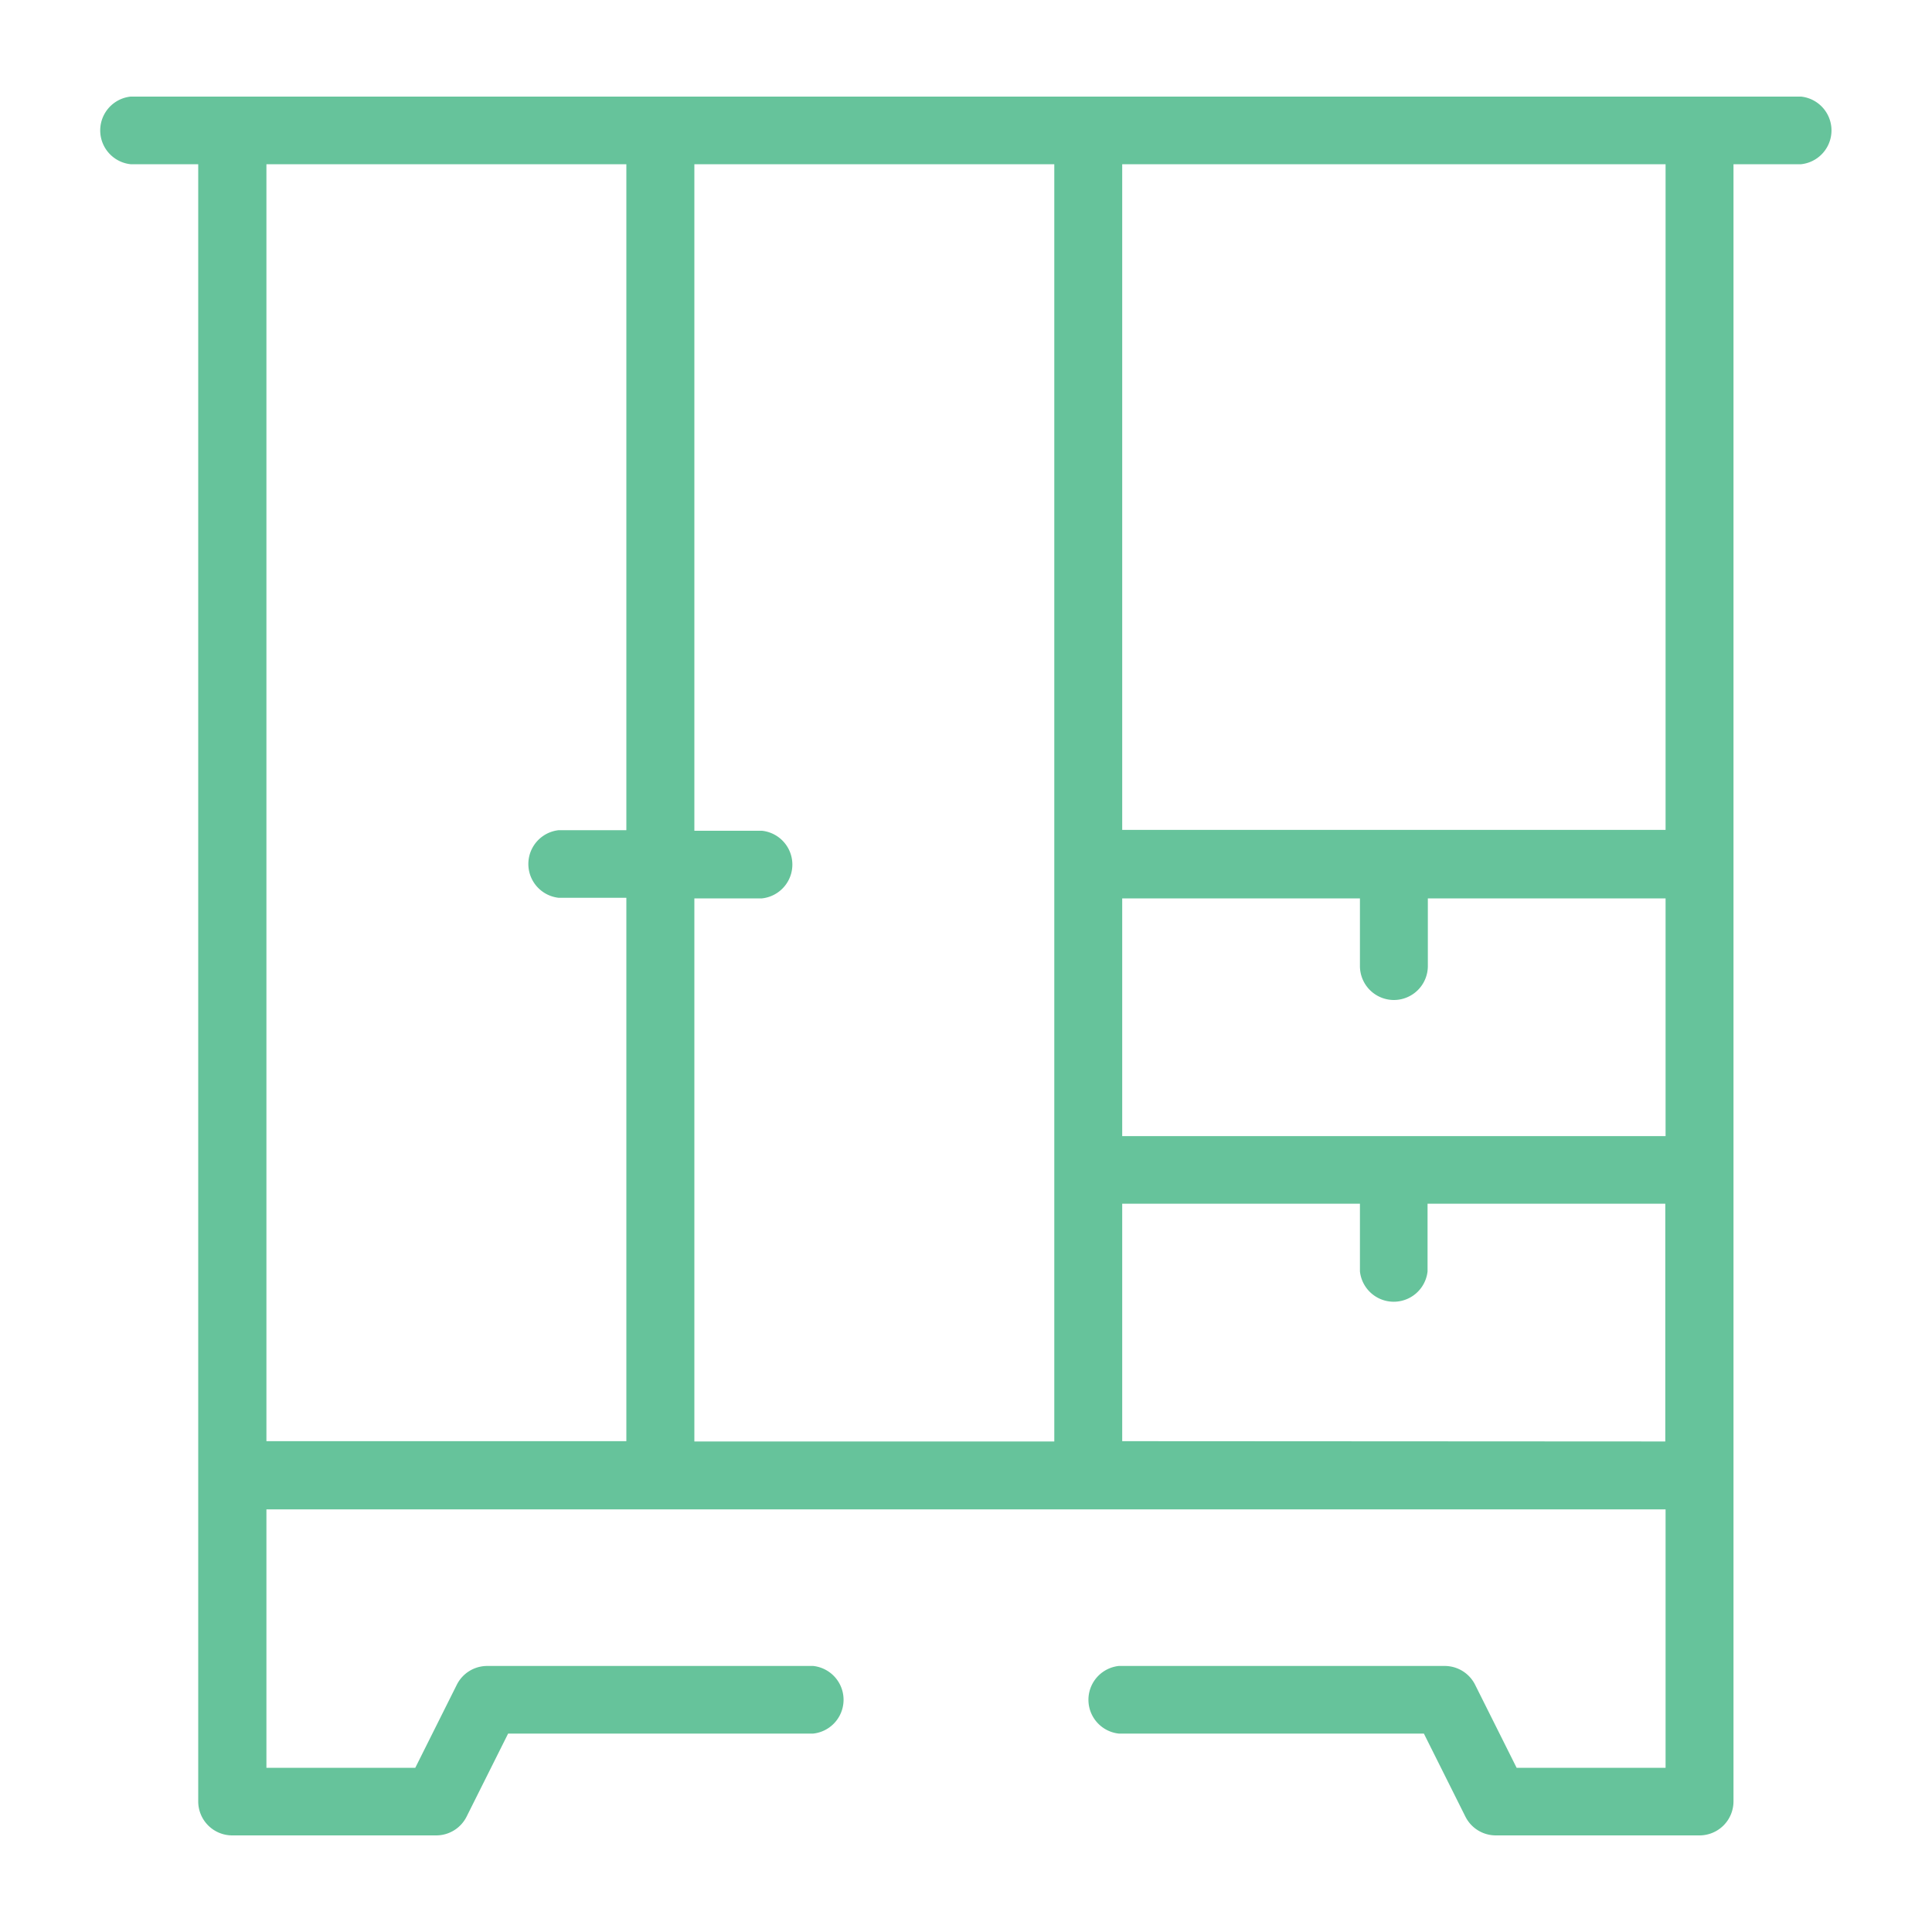
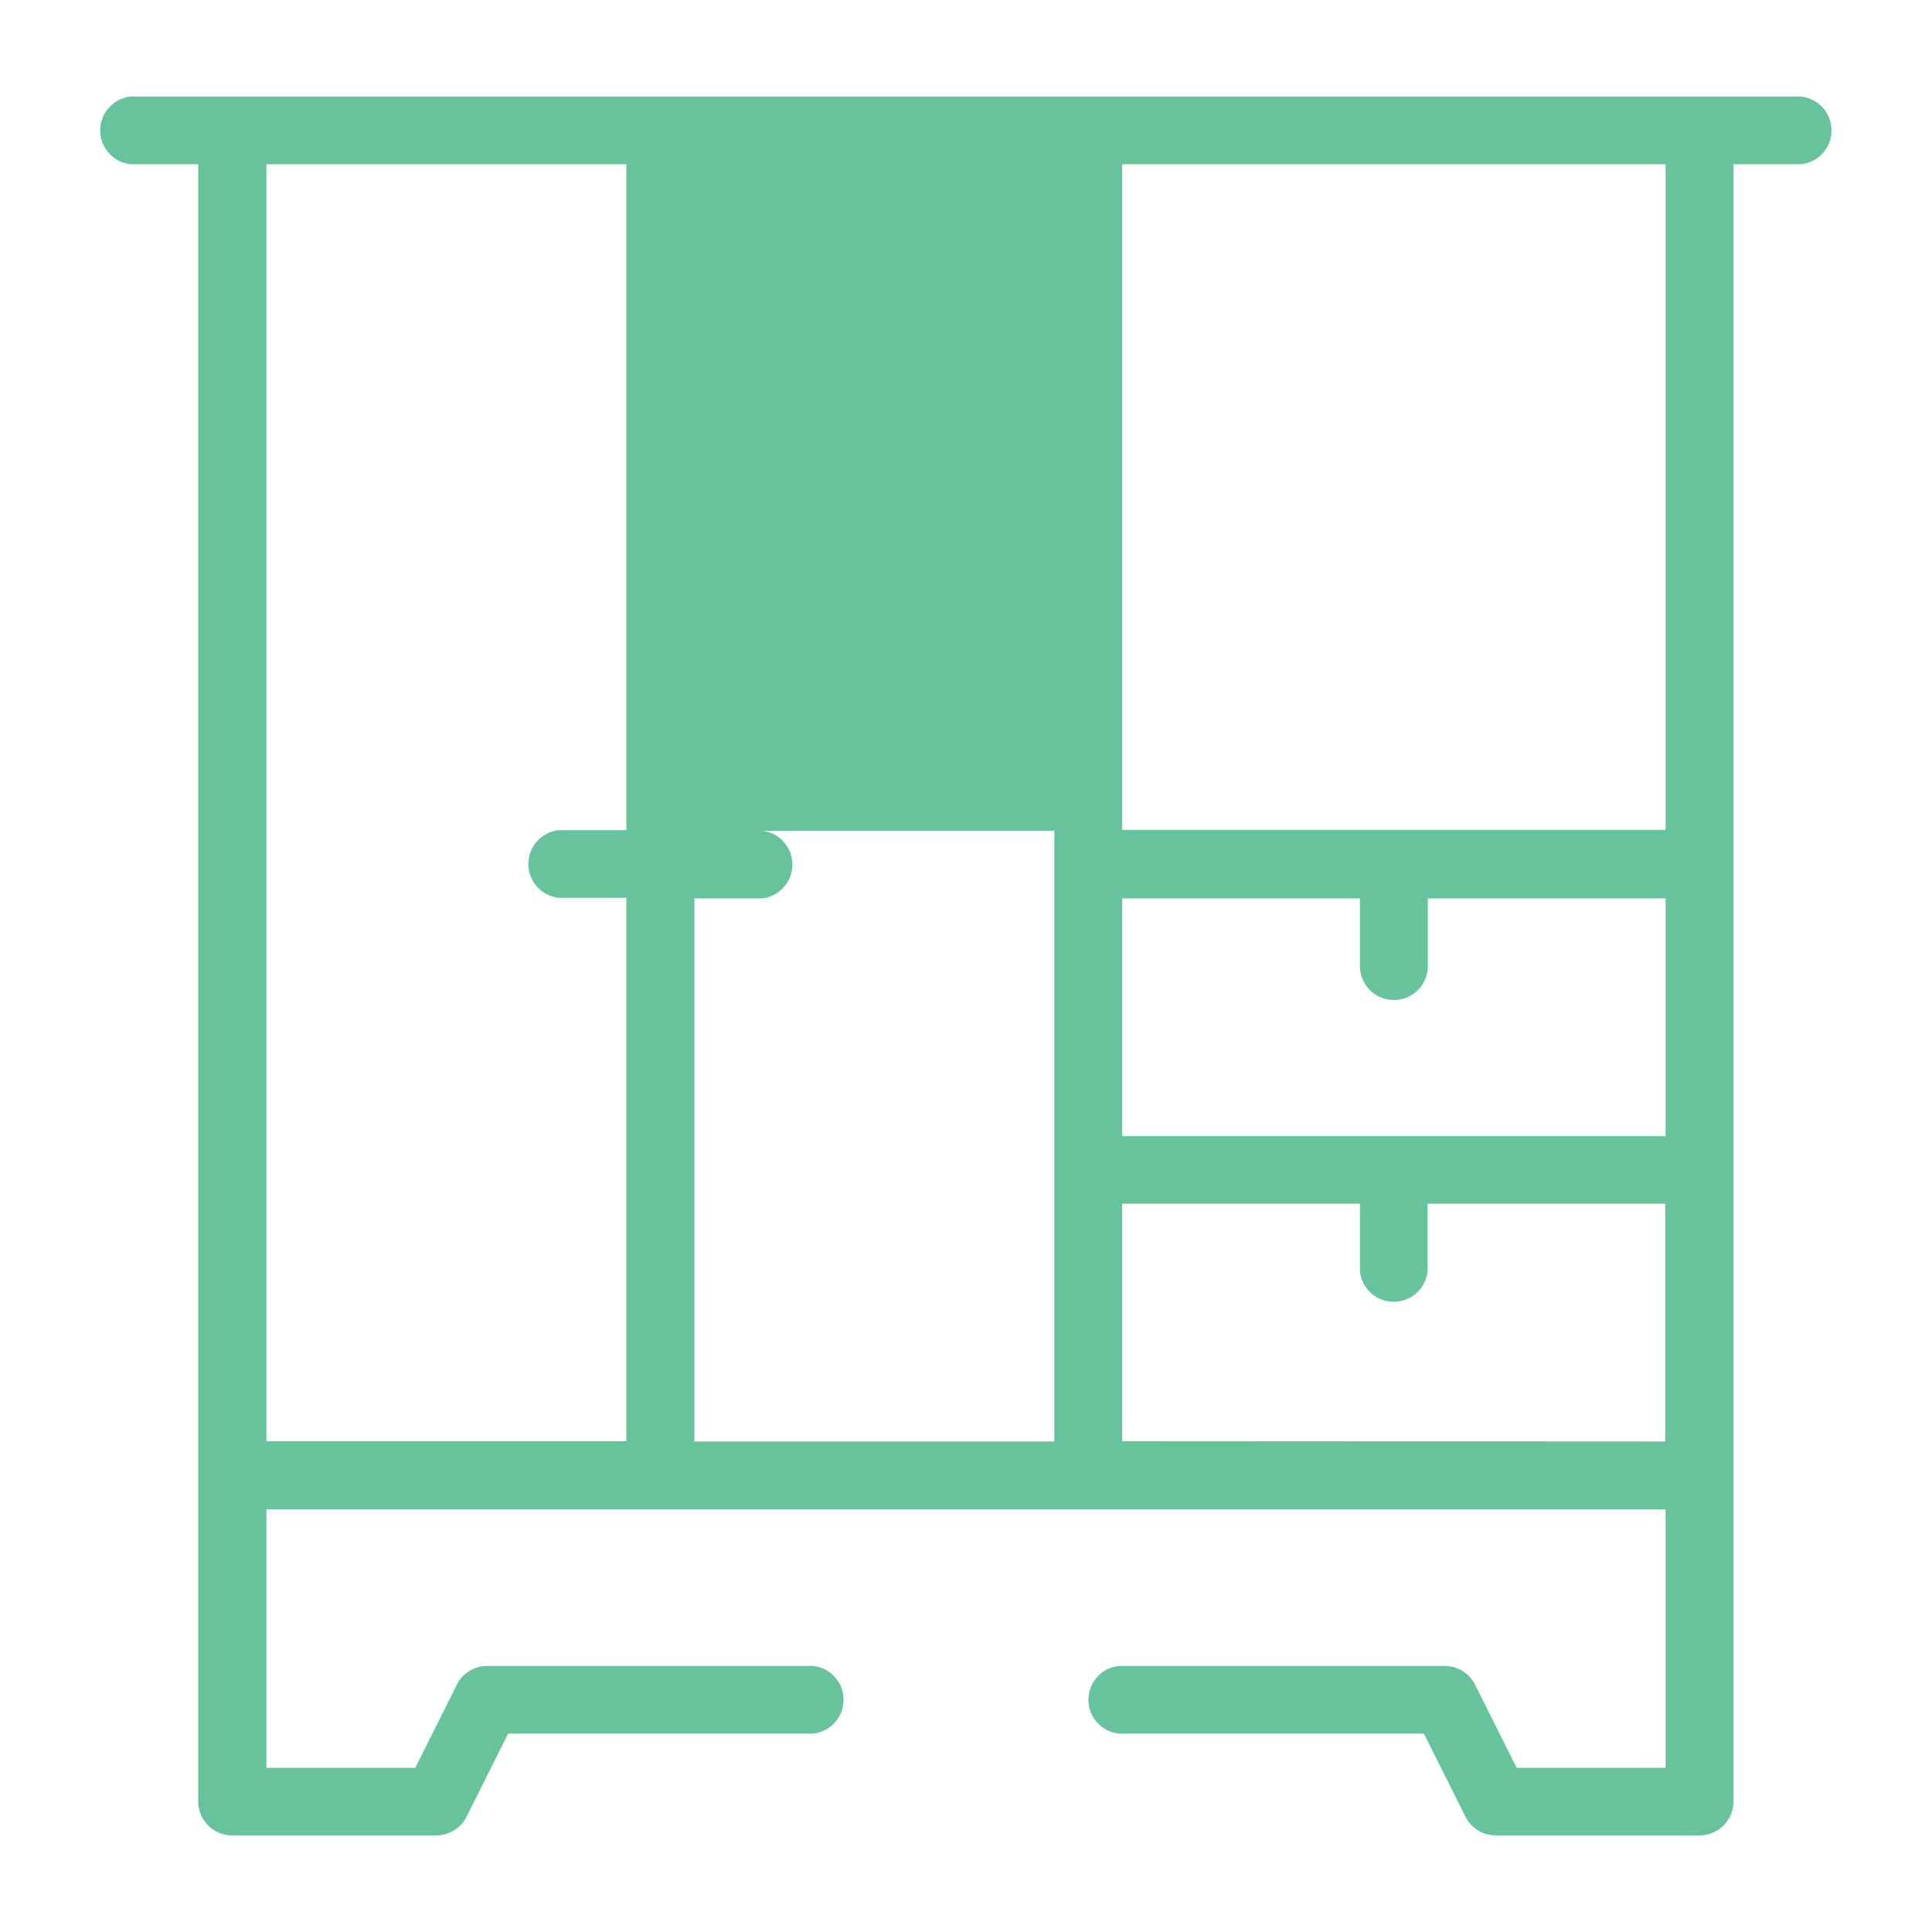
<svg xmlns="http://www.w3.org/2000/svg" width="20" height="20" viewBox="0 0 20 20">
  <g id="mobiliario" transform="translate(-732 -367)">
-     <rect id="Retângulo_148068" data-name="Retângulo 148068" width="20" height="20" transform="translate(732 367)" fill="none" />
    <g id="closet" transform="translate(733 371)">
-       <path id="Caminho_487" data-name="Caminho 487" d="M17.648,0H.352a.352.352,0,0,0,0,.7h.7V17.648A.352.352,0,0,0,1.406,18H3.516a.352.352,0,0,0,.314-.194l.43-.86H7.418a.352.352,0,0,0,0-.7H4.043a.352.352,0,0,0-.314.194l-.43.86H1.758V14.625H16.242V17.3H14.7l-.43-.86a.352.352,0,0,0-.314-.194H10.582a.352.352,0,0,0,0,.7H13.74l.43.86a.352.352,0,0,0,.314.194h2.109a.352.352,0,0,0,.352-.352V.7h.7a.352.352,0,0,0,0-.7ZM13.43,9.352A.352.352,0,0,0,13.781,9V8.3h2.461v2.461H10.617V8.3h2.461V9A.352.352,0,0,0,13.43,9.352Zm-3.516,4.57H6.188V8.3h.7a.352.352,0,0,0,0-.7h-.7V.7H9.914ZM1.758.7H5.484V7.594h-.7a.352.352,0,0,0,0,.7h.7v5.625H1.758Zm8.859,13.219V11.461h2.461v.7a.352.352,0,0,0,.7,0v-.7h2.461v2.461Zm5.625-6.328H10.617V.7h5.625Zm0,0" transform="translate(0 -3)" fill="#66c39b" />
+       <path id="Caminho_487" data-name="Caminho 487" d="M17.648,0H.352a.352.352,0,0,0,0,.7h.7V17.648A.352.352,0,0,0,1.406,18H3.516a.352.352,0,0,0,.314-.194l.43-.86H7.418a.352.352,0,0,0,0-.7H4.043a.352.352,0,0,0-.314.194l-.43.86H1.758V14.625H16.242V17.3H14.7l-.43-.86a.352.352,0,0,0-.314-.194H10.582a.352.352,0,0,0,0,.7H13.74l.43.86a.352.352,0,0,0,.314.194h2.109a.352.352,0,0,0,.352-.352V.7h.7a.352.352,0,0,0,0-.7ZM13.43,9.352A.352.352,0,0,0,13.781,9V8.3h2.461v2.461H10.617V8.3h2.461V9A.352.352,0,0,0,13.43,9.352Zm-3.516,4.57H6.188V8.3h.7a.352.352,0,0,0,0-.7h-.7H9.914ZM1.758.7H5.484V7.594h-.7a.352.352,0,0,0,0,.7h.7v5.625H1.758Zm8.859,13.219V11.461h2.461v.7a.352.352,0,0,0,.7,0v-.7h2.461v2.461Zm5.625-6.328H10.617V.7h5.625Zm0,0" transform="translate(0 -3)" fill="#66c39b" />
    </g>
  </g>
</svg>